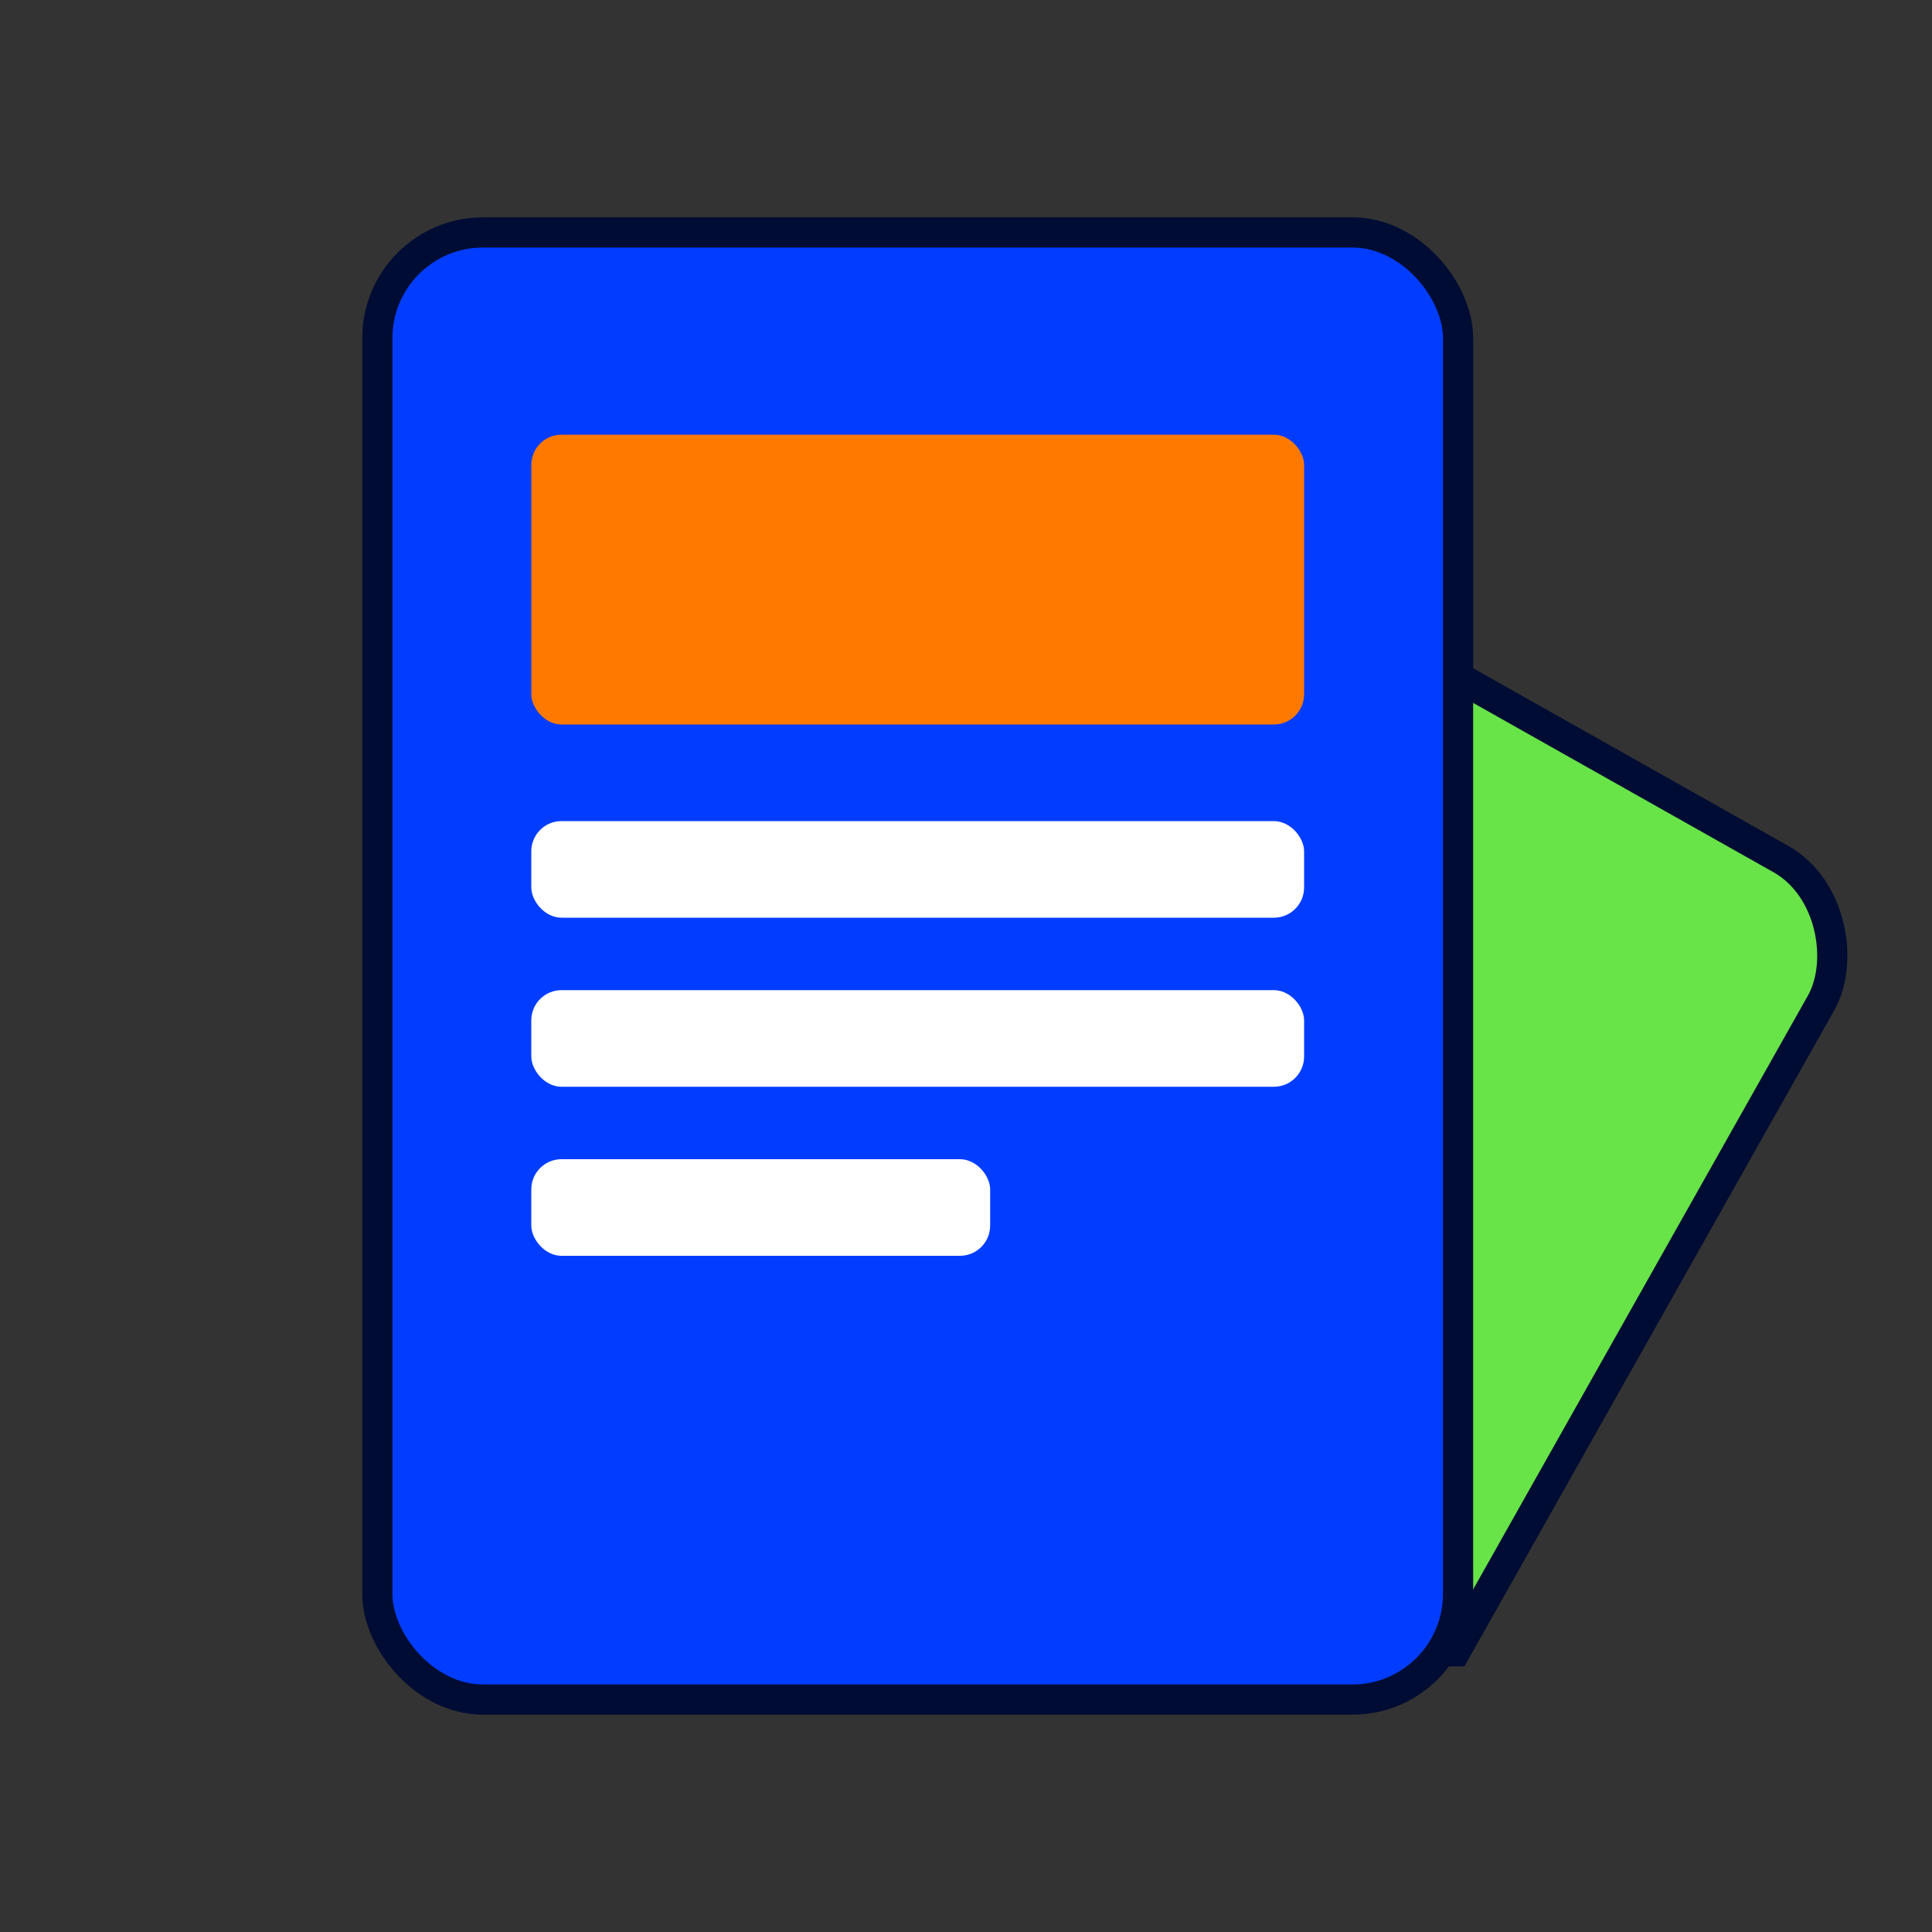
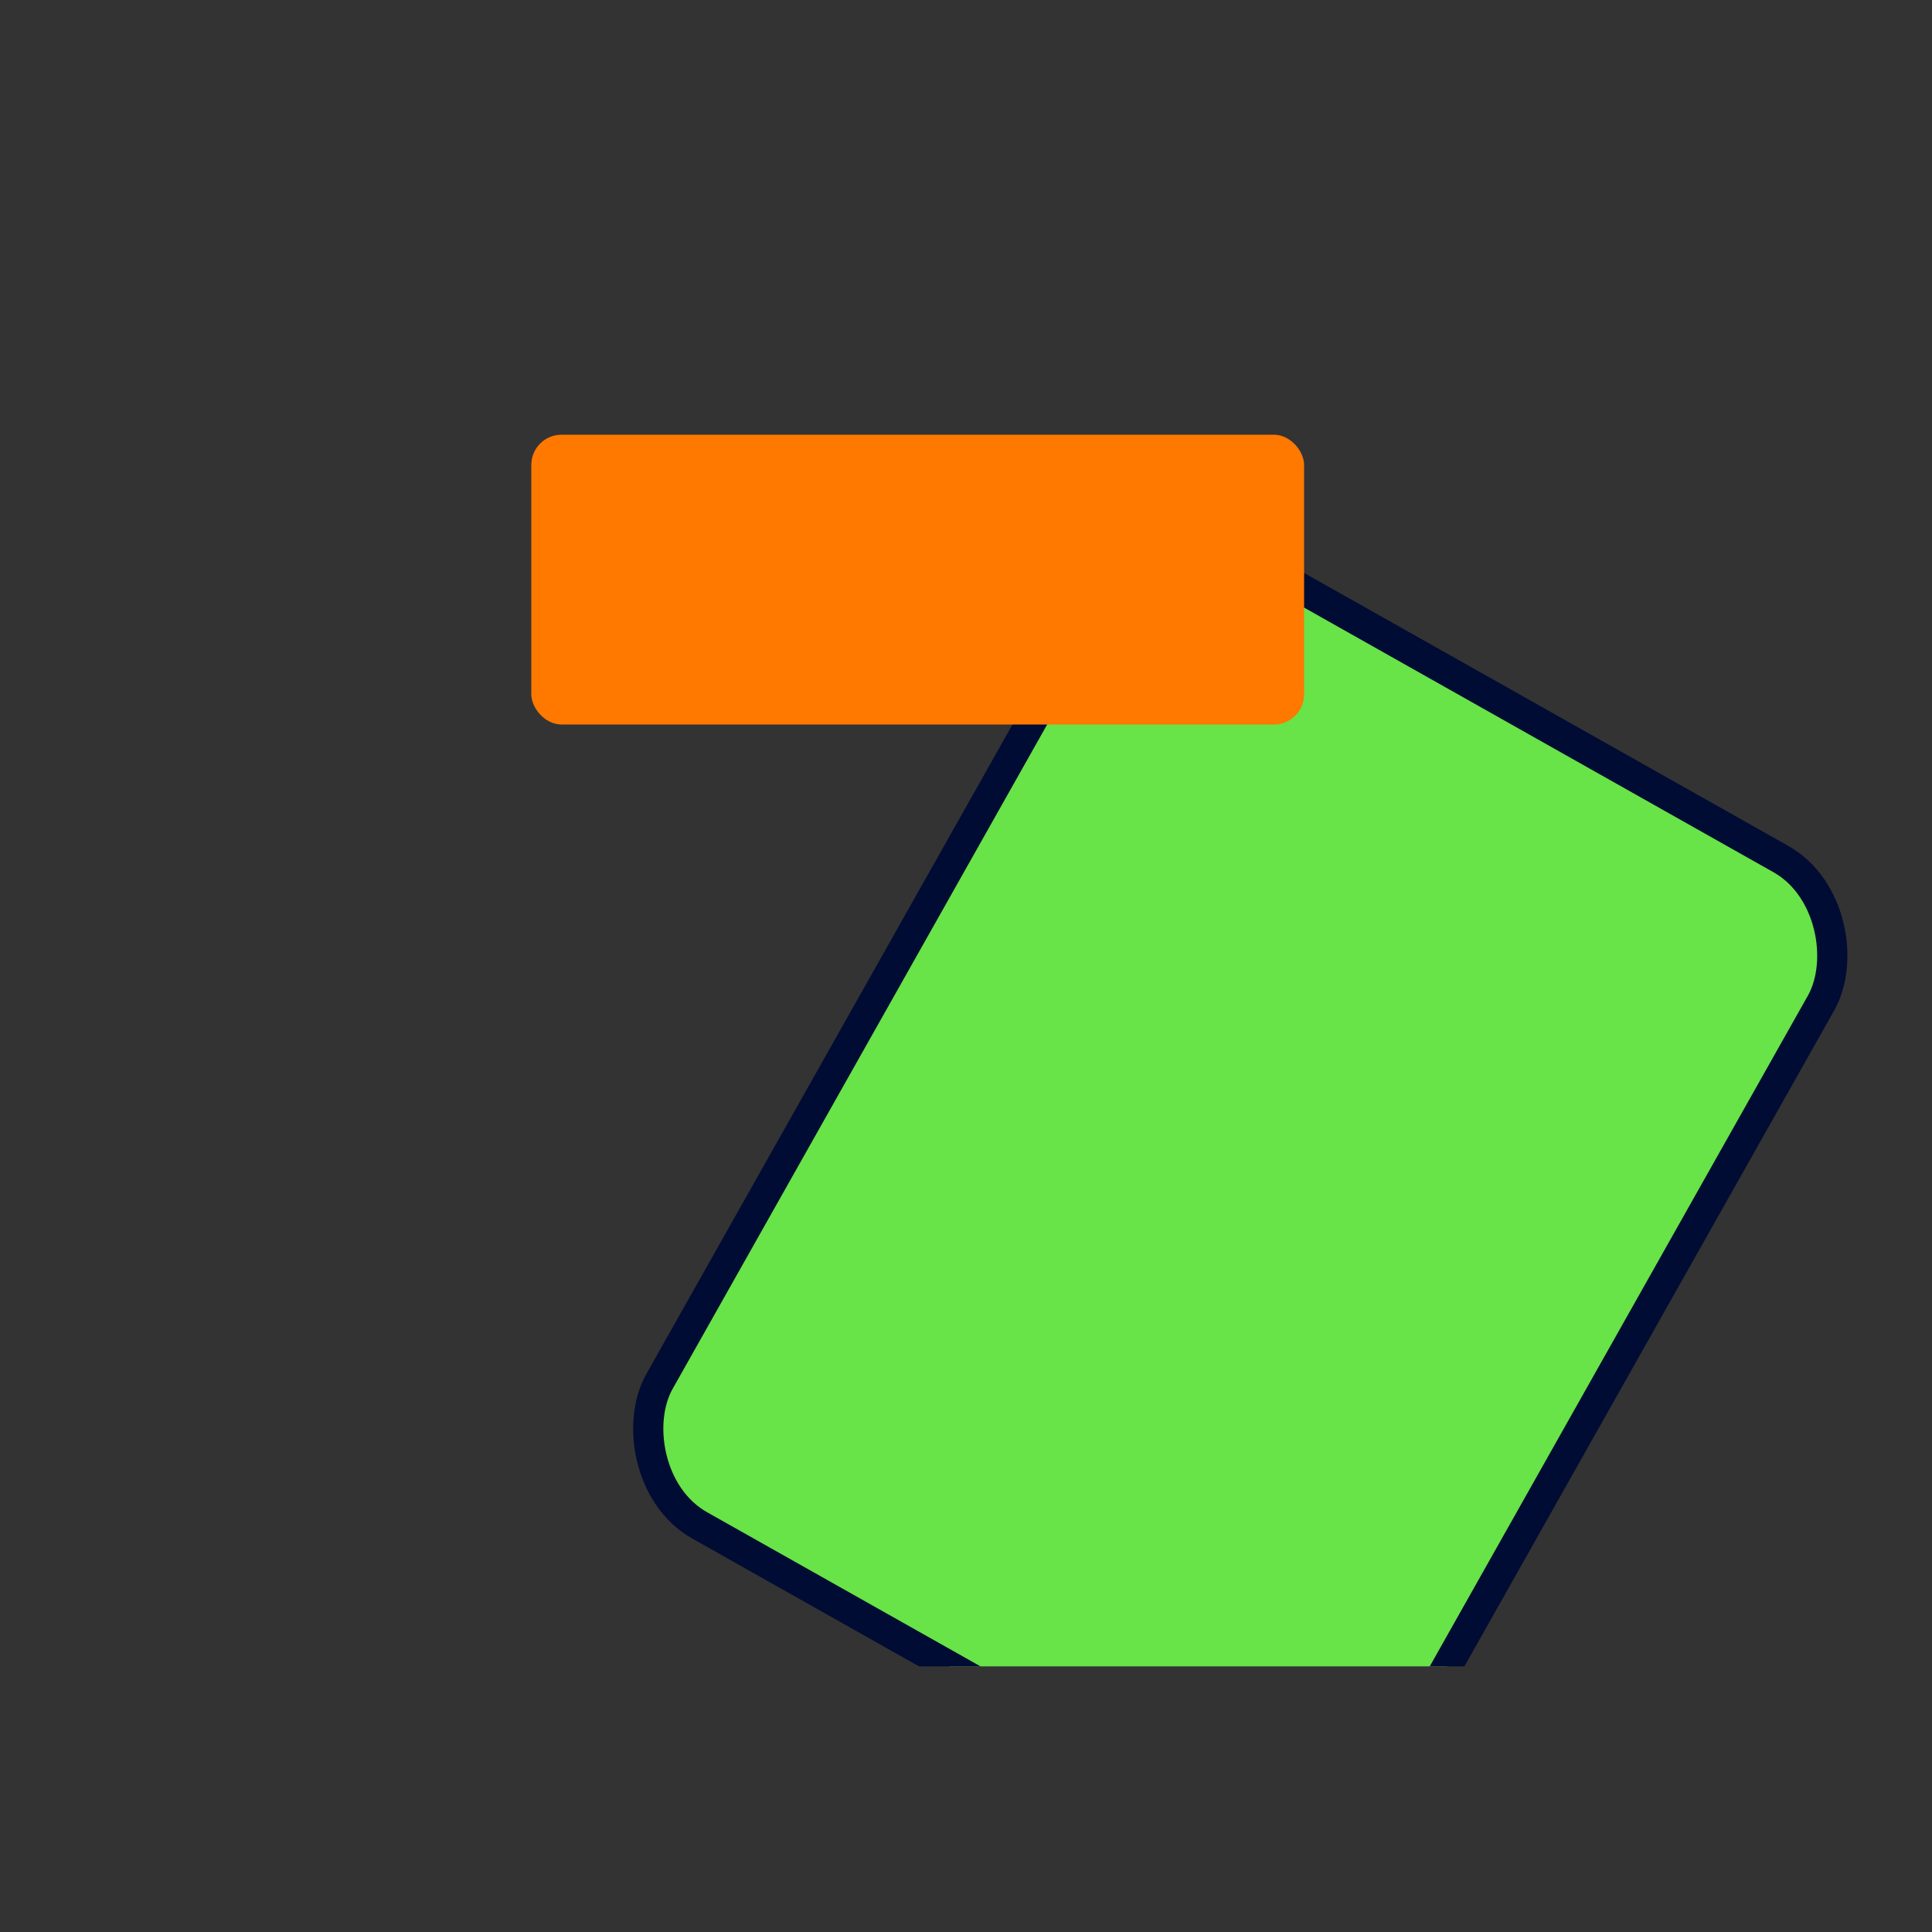
<svg xmlns="http://www.w3.org/2000/svg" width="64" height="64" viewBox="0 0 64 64" fill="none">
  <rect x="0" y="0" width="64" height="64" fill="#333333" stroke="none" />
  <g clip-path="url(#clip0_13861_283)">
    <rect x="38.208" y="16.739" width="27.363" height="36.817" rx="3.5" transform="rotate(29.413 38.208 16.739)" fill="#68E348" stroke="#000C33" />
  </g>
-   <rect x="12.5" y="7.7" width="35.8" height="48.6" rx="3.5" fill="#023DFF" stroke="#000C33" />
  <rect x="17.6" y="14.4" width="25.6" height="9.6" rx="1" fill="#FF7800" />
-   <rect x="17.6" y="27.2" width="25.6" height="3.2" rx="1" fill="white" />
-   <rect x="17.6" y="32.8" width="25.6" height="3.2" rx="1" fill="white" />
-   <rect x="17.6" y="38.4" width="15.2" height="3.2" rx="1" fill="white" />
  <defs>
    <clipPath id="clip0_13861_283">
      <rect width="43.2" height="39.2" fill="white" transform="translate(19.2 16)" />
    </clipPath>
  </defs>
</svg>